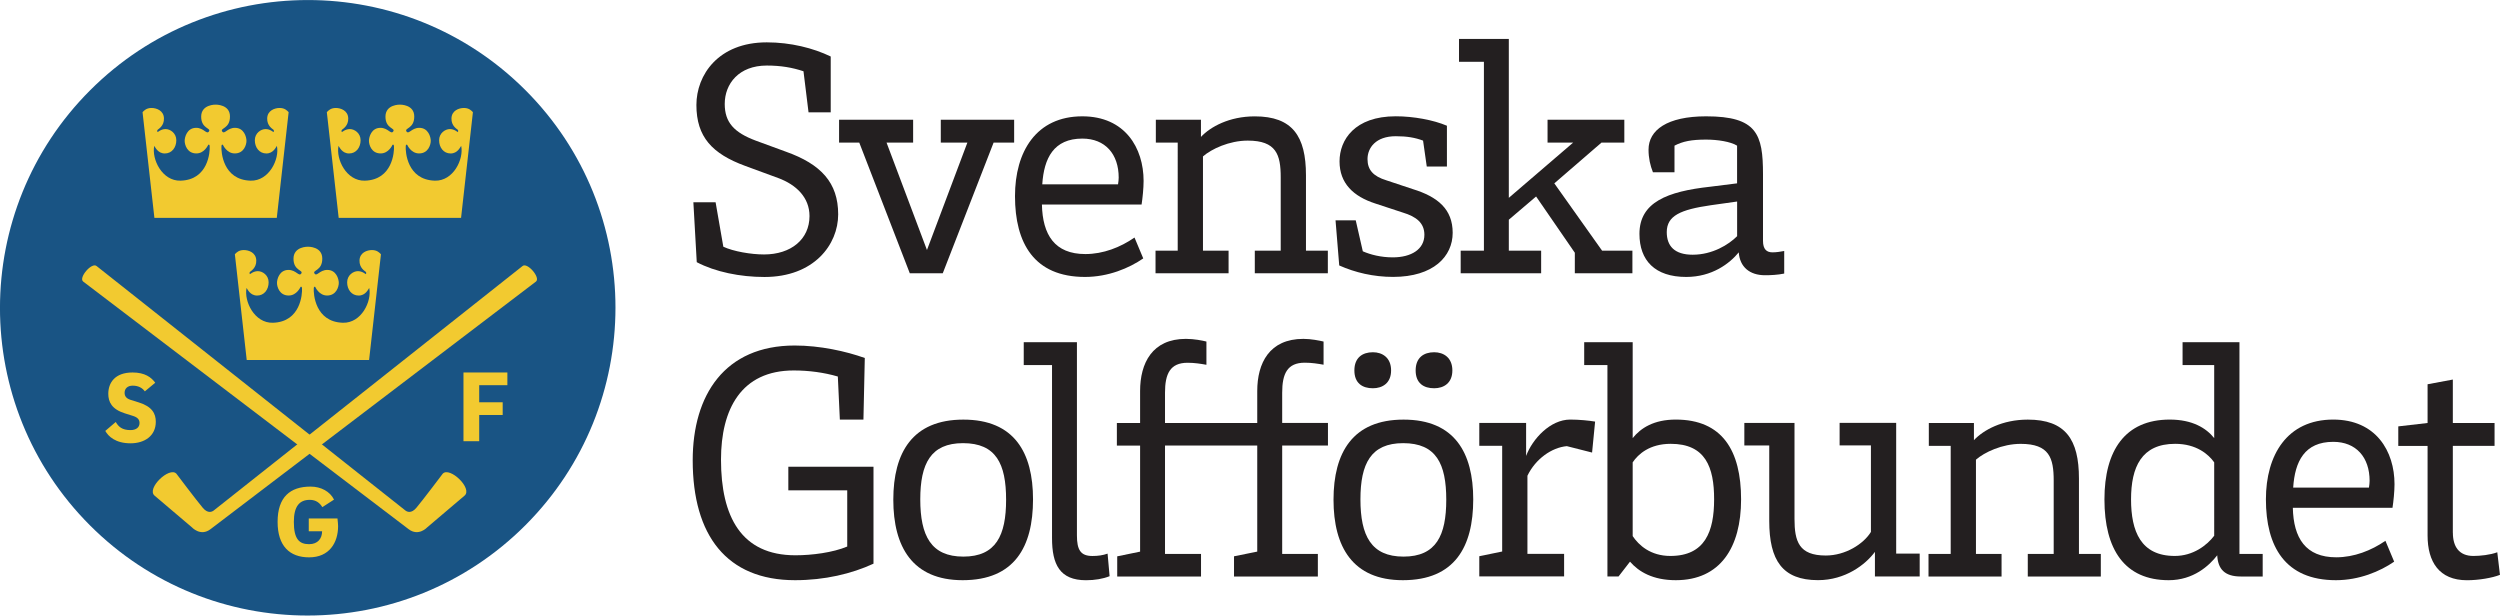
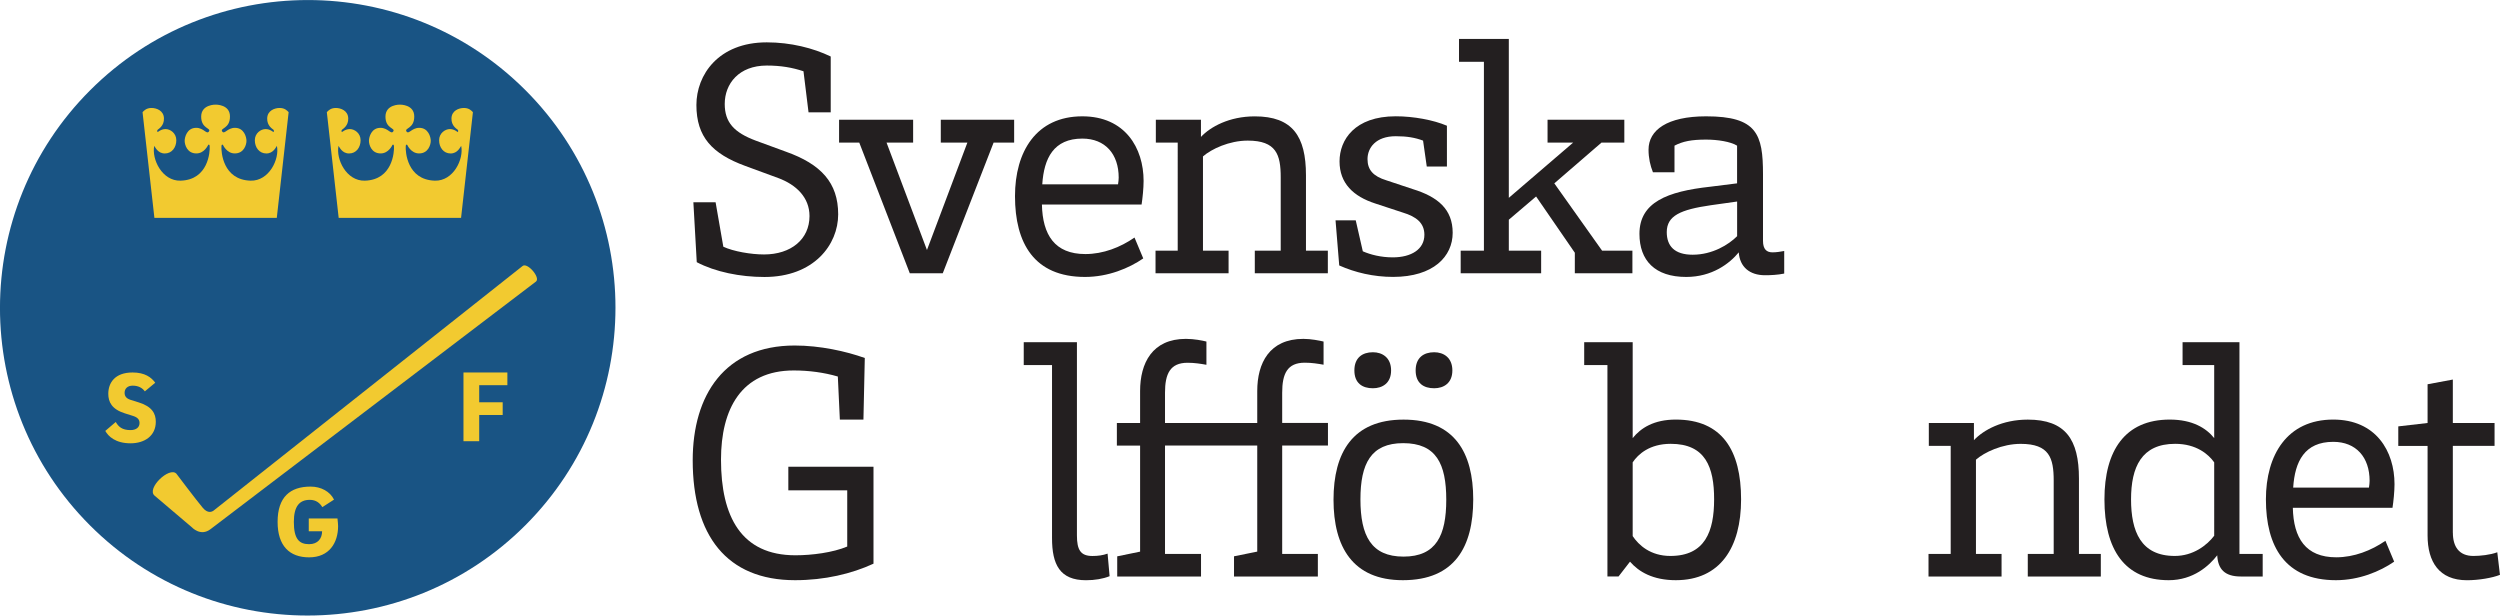
<svg xmlns="http://www.w3.org/2000/svg" version="1.1" x="0px" y="0px" viewBox="0 0 643.45 158.44" style="enable-background:new 0 0 643.45 158.44;" xml:space="preserve">
  <style type="text/css">
	.st0{fill:#267FAE;}
	.st1{fill:#FFFFFF;}
	.st2{fill:#231F20;}
	.st3{fill:#195484;}
	.st4{fill-rule:evenodd;clip-rule:evenodd;fill:#F2CA30;}
	.st5{fill:#F2CA30;}
	.st6{fill:none;stroke:#404041;stroke-width:0.25;stroke-miterlimit:10;}
	.st7{fill:#8ABA80;}
	.st8{fill:#E0EDDE;}
	.st9{fill:#09826B;}
	.st10{fill:#EDCE45;}
	.st11{fill:#FCF0C3;}
	.st12{fill:#EDA971;}
	.st13{fill:#4C75A2;}
	.st14{fill:#9CD2EE;}
	.st15{fill:none;stroke:#EB008B;stroke-width:0.25;stroke-miterlimit:10;}
	.st16{fill:none;stroke:#FFFFFF;stroke-miterlimit:10;}
	.st17{clip-path:url(#XMLID_00000122000671857281491950000005237652756945052033_);}
	.st18{opacity:0.5;fill:none;stroke:#FFFFFF;stroke-miterlimit:10;}
	.st19{opacity:0.1;}
	.st20{fill:#046294;}
	.st21{opacity:0.5;fill:none;stroke:#046294;stroke-miterlimit:10;}
	.st22{fill:none;stroke:#FFFFFF;stroke-miterlimit:10;stroke-opacity:0.5;}
	.st23{opacity:0.1;fill:#046294;}
	.st24{clip-path:url(#XMLID_00000013154384729433172050000000087199742204571304_);}
	.st25{fill:#046294;stroke:#FFFFFF;stroke-miterlimit:10;stroke-opacity:0.5;}
	.st26{opacity:0.5;}
	.st27{opacity:0.15;fill:#046294;}
	.st28{opacity:0.13;fill:#046294;}
</style>
  <g id="Layer_1">
    <g>
      <g id="SV_00000172410761244055571090000006605197958302815916_">
        <path class="st2" d="M213.82,28.91h-5.72l-1.3-10.57c-2.86-0.95-5.81-1.47-9.44-1.47c-7.19,0-10.83,4.68-10.83,9.88     c0,4.77,2.43,7.36,7.97,9.44l7.8,2.86c9.01,3.21,13.43,7.97,13.43,16.12c0,7.8-6.24,16.12-18.98,16.12     c-6.24,0-12.65-1.3-17.42-3.81l-0.87-15.42h5.72l1.99,11.44c2.6,1.21,7.1,1.99,10.48,1.99c6.93,0,11.7-3.9,11.7-9.88     c0-4.77-3.38-8.06-8.06-9.79l-8.49-3.12c-8.49-3.12-12.56-7.45-12.56-15.68c0-7.71,5.63-16.12,18.11-16.12     c6.15,0,11.96,1.47,16.46,3.64V28.91z" />
        <path class="st2" d="M242.13,30.82h18.89v5.89h-5.29l-13.08,33.62h-8.49l-13-33.62h-5.2v-5.89h19.06v5.89h-6.84l10.4,27.64     l10.4-27.64h-6.84V30.82z" />
        <path class="st2" d="M292,61.14l2.25,5.37c-3.64,2.51-9.01,4.77-14.99,4.77c-13.08,0-18.02-8.67-18.02-20.8     c0-11.44,5.46-20.54,17.33-20.54c11,0,15.77,8.15,15.77,16.64c0,1.82-0.26,4.42-0.52,6.07h-25.65     c0.17,7.8,3.29,12.74,11.18,12.74C283.94,65.39,288.36,63.66,292,61.14z M287.76,47.45c0.09-0.52,0.17-1.3,0.17-1.73     c0-6.07-3.47-10.05-9.36-10.05c-7.36,0-9.88,5.03-10.31,11.78H287.76z" />
        <path class="st2" d="M297.4,64.52h5.72V36.71h-5.63v-5.89h11.61v4.42c2.43-2.6,7.28-5.29,13.86-5.29     c9.7,0,13.17,5.11,13.17,15.16v19.41h5.63v5.81h-18.8v-5.81h6.67V45.63c0-5.81-1.13-9.44-8.49-9.44c-4.77,0-9.36,2.17-11.52,4.07     v24.26h6.59v5.81h-18.8V64.52z" />
        <path class="st2" d="M372.42,42.86h-5.2l-0.95-6.67c-2.08-0.78-4.16-1.13-7.02-1.13c-5.2,0-7.28,3.03-7.28,5.89     c0,2.77,1.47,4.42,4.85,5.46l6.76,2.25c6.5,1.99,10.31,5.2,10.31,11.26c0,6.07-4.94,11.35-15.34,11.35     c-5.03,0-9.79-1.13-13.86-2.95l-0.95-11.61h5.2l1.82,7.97c1.99,0.87,4.68,1.56,7.71,1.56c4.77,0,8.14-2.08,8.14-5.81     c0-3.03-2.08-4.68-5.55-5.72l-7.11-2.34c-5.63-1.82-9.18-5.2-9.18-10.83c0-5.55,3.9-11.61,14.47-11.61     c4.59,0,9.7,0.95,13.17,2.43V42.86z" />
        <path class="st2" d="M405.32,65.04l-9.96-14.47l-7.02,5.98v7.97h8.32v5.81h-20.71v-5.81h5.98V15.91h-6.41v-5.89h12.82v40.9     l16.55-14.21h-6.58v-5.89h19.76v5.89h-5.89l-12.13,10.48l12.3,17.33h7.8v5.81h-14.82V65.04z" />
        <path class="st2" d="M430.98,44.33h-5.55c-0.69-1.73-1.13-3.64-1.13-5.81c0-5.03,4.77-8.58,14.82-8.58     c13.08,0,14.64,4.59,14.64,14.9v17.16c0,2.17,0.95,2.95,2.43,2.95c1.04,0,2.08-0.17,3.03-0.35v5.81     c-1.65,0.35-3.55,0.43-4.94,0.43c-3.99,0-6.5-2.17-6.76-5.89c-2.34,2.86-6.85,6.33-13.52,6.33c-8.06,0-12.04-4.25-12.04-11.09     c0-8.14,7.19-10.92,18.2-12.13l6.93-0.87v-9.7c-1.65-1.04-5.03-1.56-7.97-1.56c-3.73,0-5.98,0.43-8.14,1.56V44.33z M435.66,65.56     c5.11,0,9.27-2.6,11.44-4.77v-8.92l-6.76,0.95c-7.8,1.13-11.35,2.69-11.35,6.93C428.99,63.31,430.98,65.56,435.66,65.56z" />
        <path class="st2" d="M222.58,92.14l-0.35,15.86h-6.07l-0.52-11.09c-3.55-1.04-7.45-1.56-11.35-1.56     c-13.52,0-18.72,9.96-18.72,22.96c0,14.64,5.2,24.61,19.15,24.61c4.25,0,9.62-0.69,13.34-2.25v-14.47h-15.16v-6.07h21.92v24.95     c-5.63,2.6-12.56,4.25-20.19,4.25c-17.59,0-26.34-11.52-26.34-30.85c0-16.81,8.23-29.55,26.25-29.55     C211.05,88.93,217.72,90.4,222.58,92.14z" />
-         <path class="st2" d="M265.88,128.53c0,12.22-4.77,20.8-18.11,20.8c-12.91,0-17.85-8.58-17.85-20.71     c0-12.13,4.94-20.62,18.02-20.62C261.12,107.99,265.88,116.57,265.88,128.53z M258.95,128.62c0-9.27-2.6-14.56-11.09-14.56     c-8.32,0-11,5.29-11,14.47c0,9.36,2.77,14.73,11.09,14.73C256.35,143.26,258.95,137.8,258.95,128.62z" />
        <path class="st2" d="M270.77,93.96h-7.28v-5.89h13.69v49.74c0,3.73,0.95,5.29,3.99,5.29c1.39,0,2.69-0.17,3.9-0.61l0.52,5.81     c-1.73,0.69-3.81,1.04-6.07,1.04c-6.76,0-8.75-4.07-8.75-10.83V93.96z" />
        <path class="st2" d="M340.67,93.87c-1.47-0.26-3.03-0.52-4.85-0.52c-4.51,0-5.81,2.86-5.81,7.71v7.8h11.78v5.81h-11.78v27.9h9.18     v5.81h-21.58v-5.2l5.98-1.21v-27.29h-23.74v27.9h9.27v5.81h-21.57v-5.2l5.89-1.21v-27.29h-5.98v-5.81h5.98v-8.23     c0-7.19,3.12-13.43,11.78-13.43c2.17,0,4.25,0.43,5.29,0.69v5.98c-1.47-0.26-3.03-0.52-4.85-0.52c-4.51,0-5.81,2.86-5.81,7.71     v7.8h23.74v-8.23c0-7.19,3.12-13.43,11.87-13.43c1.99,0,4.07,0.43,5.2,0.69V93.87z" />
        <path class="st2" d="M379.18,128.53c0,12.22-4.77,20.8-18.11,20.8c-12.91,0-17.85-8.58-17.85-20.71     c0-12.13,4.94-20.62,18.02-20.62C374.41,107.99,379.18,116.57,379.18,128.53z M348.59,95.34c0-3.29,2.08-4.68,4.77-4.68     c2.43,0,4.68,1.39,4.68,4.68c0,3.29-2.25,4.59-4.68,4.59C350.67,99.94,348.59,98.64,348.59,95.34z M372.24,128.62     c0-9.27-2.6-14.56-11.09-14.56c-8.32,0-11,5.29-11,14.47c0,9.36,2.77,14.73,11.09,14.73     C369.65,143.26,372.24,137.8,372.24,128.62z M364.36,95.34c0-3.29,2.08-4.68,4.77-4.68c2.43,0,4.68,1.39,4.68,4.68     c0,3.29-2.25,4.59-4.68,4.59C366.44,99.94,364.36,98.64,364.36,95.34z" />
-         <path class="st2" d="M380.75,108.86h12.04v8.49c1.65-4.42,6.24-9.36,11.35-9.36c2.34,0,4.85,0.26,6.41,0.52l-0.78,7.97l-6.5-1.65     c-3.9,0.35-8.06,3.29-10.14,7.62v20.1h9.44v5.81h-21.83v-5.2l5.89-1.21v-27.21h-5.89V108.86z" />
        <path class="st2" d="M420.22,112.76c2.08-2.6,5.46-4.77,11.09-4.77c11.96,0,16.81,7.97,16.81,20.54c0,12.39-5.37,20.8-16.81,20.8     c-5.89,0-9.53-2.17-11.78-4.77l-2.95,3.81h-2.86V93.96h-5.98v-5.89h12.48V112.76z M430.01,114.23c-5.46,0-8.4,2.69-9.79,4.77     v18.98c1.56,2.34,4.59,5.11,9.7,5.11c8.93,0,11.26-6.32,11.26-14.56C441.19,120.21,438.94,114.23,430.01,114.23z" />
-         <path class="st2" d="M488.02,142.48h6.07v5.89h-11.52v-6.33c-2.43,3.29-7.62,7.28-14.64,7.28c-9.18,0-12.56-5.11-12.56-15.25     v-19.41h-6.41v-5.81h12.91v24.69c0,5.81,1.13,9.44,8.06,9.44c5.03,0,9.7-2.95,11.61-6.07v-22.27h-8.06v-5.81h14.56V142.48z" />
        <path class="st2" d="M496.35,142.57h5.72v-27.81h-5.63v-5.89h11.61v4.42c2.43-2.6,7.28-5.29,13.86-5.29     c9.71,0,13.17,5.11,13.17,15.16v19.41h5.63v5.81h-18.8v-5.81h6.67v-18.89c0-5.81-1.13-9.44-8.49-9.44     c-4.77,0-9.36,2.17-11.52,4.07v24.26h6.59v5.81h-18.8V142.57z" />
        <path class="st2" d="M569.89,93.96h-8.14v-5.89h14.64v54.5h5.98v5.81h-5.63c-4.16,0-5.89-1.91-6.07-5.46     c-2.08,2.69-6.15,6.41-12.48,6.41c-11.35,0-16.55-7.89-16.55-20.8c0-12.56,5.29-20.54,16.81-20.54c5.81,0,9.36,2.17,11.44,4.77     V93.96z M559.75,143.09c4.68,0,8.23-2.69,10.14-5.2V119c-1.47-2.08-4.59-4.77-10.05-4.77c-8.66,0-11.35,5.98-11.35,14.3     C548.49,136.76,551,143.09,559.75,143.09z" />
        <path class="st2" d="M613.96,139.19l2.25,5.37c-3.64,2.51-9.01,4.77-14.99,4.77c-13.08,0-18.02-8.67-18.02-20.8     c0-11.44,5.46-20.54,17.33-20.54c11.01,0,15.77,8.15,15.77,16.64c0,1.82-0.26,4.42-0.52,6.07h-25.65     c0.17,7.8,3.29,12.74,11.18,12.74C605.9,143.43,610.32,141.7,613.96,139.19z M609.72,125.5c0.09-0.52,0.17-1.3,0.17-1.73     c0-6.07-3.47-10.05-9.36-10.05c-7.37,0-9.88,5.03-10.31,11.78H609.72z" />
        <path class="st2" d="M631.32,137.11c0,3.55,1.56,5.98,5.28,5.98c1.73,0,4.33-0.26,6.15-0.95l0.69,5.81     c-1.91,0.78-5.46,1.39-8.49,1.39c-7.19,0-10.14-4.77-10.14-11.52v-23.05h-7.54v-5.03l7.54-0.87V98.9l6.5-1.21v11.18h10.74v5.89     h-10.74V137.11z" />
      </g>
      <g>
        <g>
          <g>
            <ellipse transform="matrix(0.707 -0.707 0.707 0.707 -32.814 79.219)" class="st3" cx="79.22" cy="79.22" rx="79.24" ry="79.2" />
          </g>
        </g>
        <path class="st4" d="M134.48,68.48l-79.47,62.91c-0.41,0.32-1.49,0.88-2.81-0.68c-1.57-1.85-6.8-8.79-6.8-8.79     c-1.79-1.92-7.79,3.82-5.61,5.65l9.61,8.16c0,0,2.22,2.43,4.78,0.47c2.56-1.96,83.78-63.74,83.78-63.74     C139.18,71.48,135.71,67.41,134.48,68.48z" />
-         <path class="st4" d="M24.87,68.48l79.47,62.91c0.41,0.32,1.49,0.88,2.81-0.68c1.57-1.85,6.8-8.79,6.8-8.79     c1.79-1.92,7.79,3.82,5.61,5.65l-9.61,8.16c0,0-2.22,2.43-4.78,0.47S21.4,72.46,21.4,72.46C20.16,71.48,23.63,67.41,24.87,68.48z     " />
        <path class="st5" d="M37.28,100.73c-0.63-0.86-1.62-1.47-3.14-1.47c-1.31,0-2.07,0.76-2.07,1.83c0,0.81,0.37,1.44,1.49,1.81     l2.17,0.68c3.43,1.07,4.37,2.88,4.37,4.97c0,3.64-2.88,5.55-6.51,5.55c-3.87,0-5.73-1.81-6.49-3.19l2.69-2.3     c0.68,1.18,1.6,2.09,3.79,2.09c1.47,0,2.33-0.71,2.33-1.81c0-0.86-0.44-1.44-1.65-1.83l-2.15-0.68c-3.32-1.05-4.24-2.9-4.24-5.02     c0-2.8,1.67-5.49,6.25-5.49c3.17,0,4.84,1.26,5.83,2.64L37.28,100.73z" />
        <path class="st5" d="M79.48,133.45h7.38c0.08,0.71,0.16,1.6,0.16,1.94c0,4.32-2.28,8.06-7.46,8.06c-5.02,0-8.11-2.93-8.11-9.13     c0-6.38,3.22-9.08,8.48-9.08c2.72,0,5.02,1.28,6.04,3.35l-3.01,1.94c-0.63-1.05-1.6-1.88-3.22-1.88c-2.64,0-4.11,1.62-4.11,5.68     c0,4.42,1.39,5.73,3.92,5.73c2.28,0,3.35-1.49,3.35-3.32h-3.43V133.45z" />
        <path class="st5" d="M119.29,95.87h11.3v3.27h-7.25v4.4h6.04v3.27h-6.04v6.75h-4.05V95.87z" />
        <g>
          <g>
-             <path class="st4" d="M79.26,63.5c0,0-3.72-0.1-3.72,3.09c0,3.14,2.63,2.9,2,3.81c-0.6,0.88-1.31-0.93-3.29-0.93       c-2.34,0-2.96,2.37-2.96,3.35c0,0.98,0.62,3.24,3.01,3.24c2.1,0,3.05-2.21,3.05-2.21s0.34-0.26,0.38,0.36       c0.1,1.39-0.33,8.65-7.49,8.86c-4.77,0.14-7.49-5.56-6.78-8.96c0.24,0.31,0.91,1.96,2.72,1.96s2.96-1.54,2.96-3.4       c0-1.85-1.57-2.88-2.77-2.88c-1.19,0-2,0.82-2.05,0.77c-0.05-0.05-0.19-0.39,0.02-0.59c0.21-0.21,1.69-0.98,1.62-2.96       c-0.07-1.98-1.91-2.65-3.2-2.65c-1.29,0-1.91,0.64-2.31,1.08l3.05,27.21h31.5l3.05-27.21c-0.41-0.44-1.03-1.08-2.32-1.08       c-1.29,0-3.13,0.67-3.2,2.65c-0.07,1.98,1.41,2.75,1.62,2.96c0.21,0.21,0.07,0.54,0.02,0.59c-0.05,0.05-0.86-0.77-2.05-0.77       c-1.19,0-2.77,1.03-2.77,2.88c0,1.85,1.14,3.4,2.96,3.4c1.81,0,2.48-1.65,2.72-1.96c0.72,3.4-2.01,9.1-6.78,8.96       c-7.16-0.21-7.59-7.47-7.49-8.86c0.04-0.62,0.38-0.36,0.38-0.36s0.95,2.21,3.05,2.21c2.39,0,3.01-2.27,3.01-3.24       c0-0.98-0.62-3.35-2.96-3.35c-1.98,0-2.7,1.8-3.29,0.93c-0.62-0.91,2-0.67,2-3.81C82.98,63.39,79.26,63.5,79.26,63.5z" />
-           </g>
+             </g>
          <g>
            <path class="st4" d="M55.5,26.93c0,0-3.72-0.1-3.72,3.09c0,3.14,2.63,2.9,2,3.81c-0.6,0.88-1.31-0.93-3.29-0.93       c-2.34,0-2.96,2.37-2.96,3.35c0,0.98,0.62,3.24,3.01,3.24c2.1,0,3.05-2.21,3.05-2.21s0.34-0.26,0.38,0.36       c0.1,1.39-0.33,8.65-7.49,8.86c-4.77,0.14-7.49-5.56-6.78-8.96c0.24,0.31,0.91,1.96,2.72,1.96s2.96-1.54,2.96-3.4       c0-1.85-1.57-2.88-2.77-2.88c-1.19,0-2,0.82-2.05,0.77c-0.05-0.05-0.19-0.39,0.02-0.59c0.21-0.21,1.69-0.98,1.62-2.96       s-1.91-2.65-3.2-2.65c-1.29,0-1.91,0.65-2.31,1.08l3.05,27.21h31.5l3.05-27.21c-0.41-0.44-1.03-1.08-2.32-1.08       c-1.29,0-3.13,0.67-3.2,2.65c-0.07,1.98,1.41,2.75,1.62,2.96c0.21,0.21,0.07,0.54,0.02,0.59c-0.05,0.05-0.86-0.77-2.05-0.77       c-1.19,0-2.77,1.03-2.77,2.88c0,1.85,1.14,3.4,2.96,3.4c1.81,0,2.48-1.65,2.72-1.96c0.72,3.4-2.01,9.1-6.78,8.96       c-7.16-0.21-7.59-7.47-7.49-8.86c0.04-0.62,0.38-0.36,0.38-0.36s0.95,2.21,3.05,2.21c2.39,0,3.01-2.27,3.01-3.24       c0-0.98-0.62-3.35-2.96-3.35c-1.98,0-2.7,1.8-3.29,0.93c-0.62-0.91,2-0.67,2-3.81C59.23,26.83,55.5,26.93,55.5,26.93z" />
          </g>
          <g>
            <path class="st4" d="M102.93,26.93c0,0-3.72-0.1-3.72,3.09c0,3.14,2.63,2.9,2,3.81c-0.6,0.88-1.31-0.93-3.29-0.93       c-2.34,0-2.96,2.37-2.96,3.35c0,0.98,0.62,3.24,3.01,3.24c2.1,0,3.05-2.21,3.05-2.21s0.34-0.26,0.38,0.36       c0.1,1.39-0.33,8.65-7.49,8.86c-4.77,0.14-7.49-5.56-6.78-8.96c0.24,0.31,0.91,1.96,2.72,1.96s2.96-1.54,2.96-3.4       c0-1.85-1.57-2.88-2.77-2.88c-1.19,0-2,0.82-2.05,0.77c-0.05-0.05-0.19-0.39,0.02-0.59c0.21-0.21,1.69-0.98,1.62-2.96       c-0.07-1.98-1.91-2.65-3.2-2.65c-1.29,0-1.91,0.65-2.31,1.08l3.05,27.21h31.5l3.05-27.21c-0.41-0.44-1.03-1.08-2.32-1.08       c-1.29,0-3.13,0.67-3.2,2.65c-0.07,1.98,1.41,2.75,1.62,2.96c0.21,0.21,0.07,0.54,0.02,0.59c-0.05,0.05-0.86-0.77-2.05-0.77       c-1.19,0-2.77,1.03-2.77,2.88c0,1.85,1.14,3.4,2.96,3.4c1.81,0,2.48-1.65,2.72-1.96c0.72,3.4-2.01,9.1-6.78,8.96       c-7.16-0.21-7.59-7.47-7.49-8.86c0.04-0.62,0.38-0.36,0.38-0.36s0.95,2.21,3.05,2.21c2.39,0,3.01-2.27,3.01-3.24       c0-0.98-0.62-3.35-2.96-3.35c-1.98,0-2.7,1.8-3.29,0.93c-0.62-0.91,2-0.67,2-3.81C106.66,26.83,102.93,26.93,102.93,26.93z" />
          </g>
        </g>
      </g>
    </g>
  </g>
  <g id="BKG">
</g>
  <g id="RUFF">
</g>
  <g id="FW">
</g>
  <g id="Layer_5">
</g>
</svg>